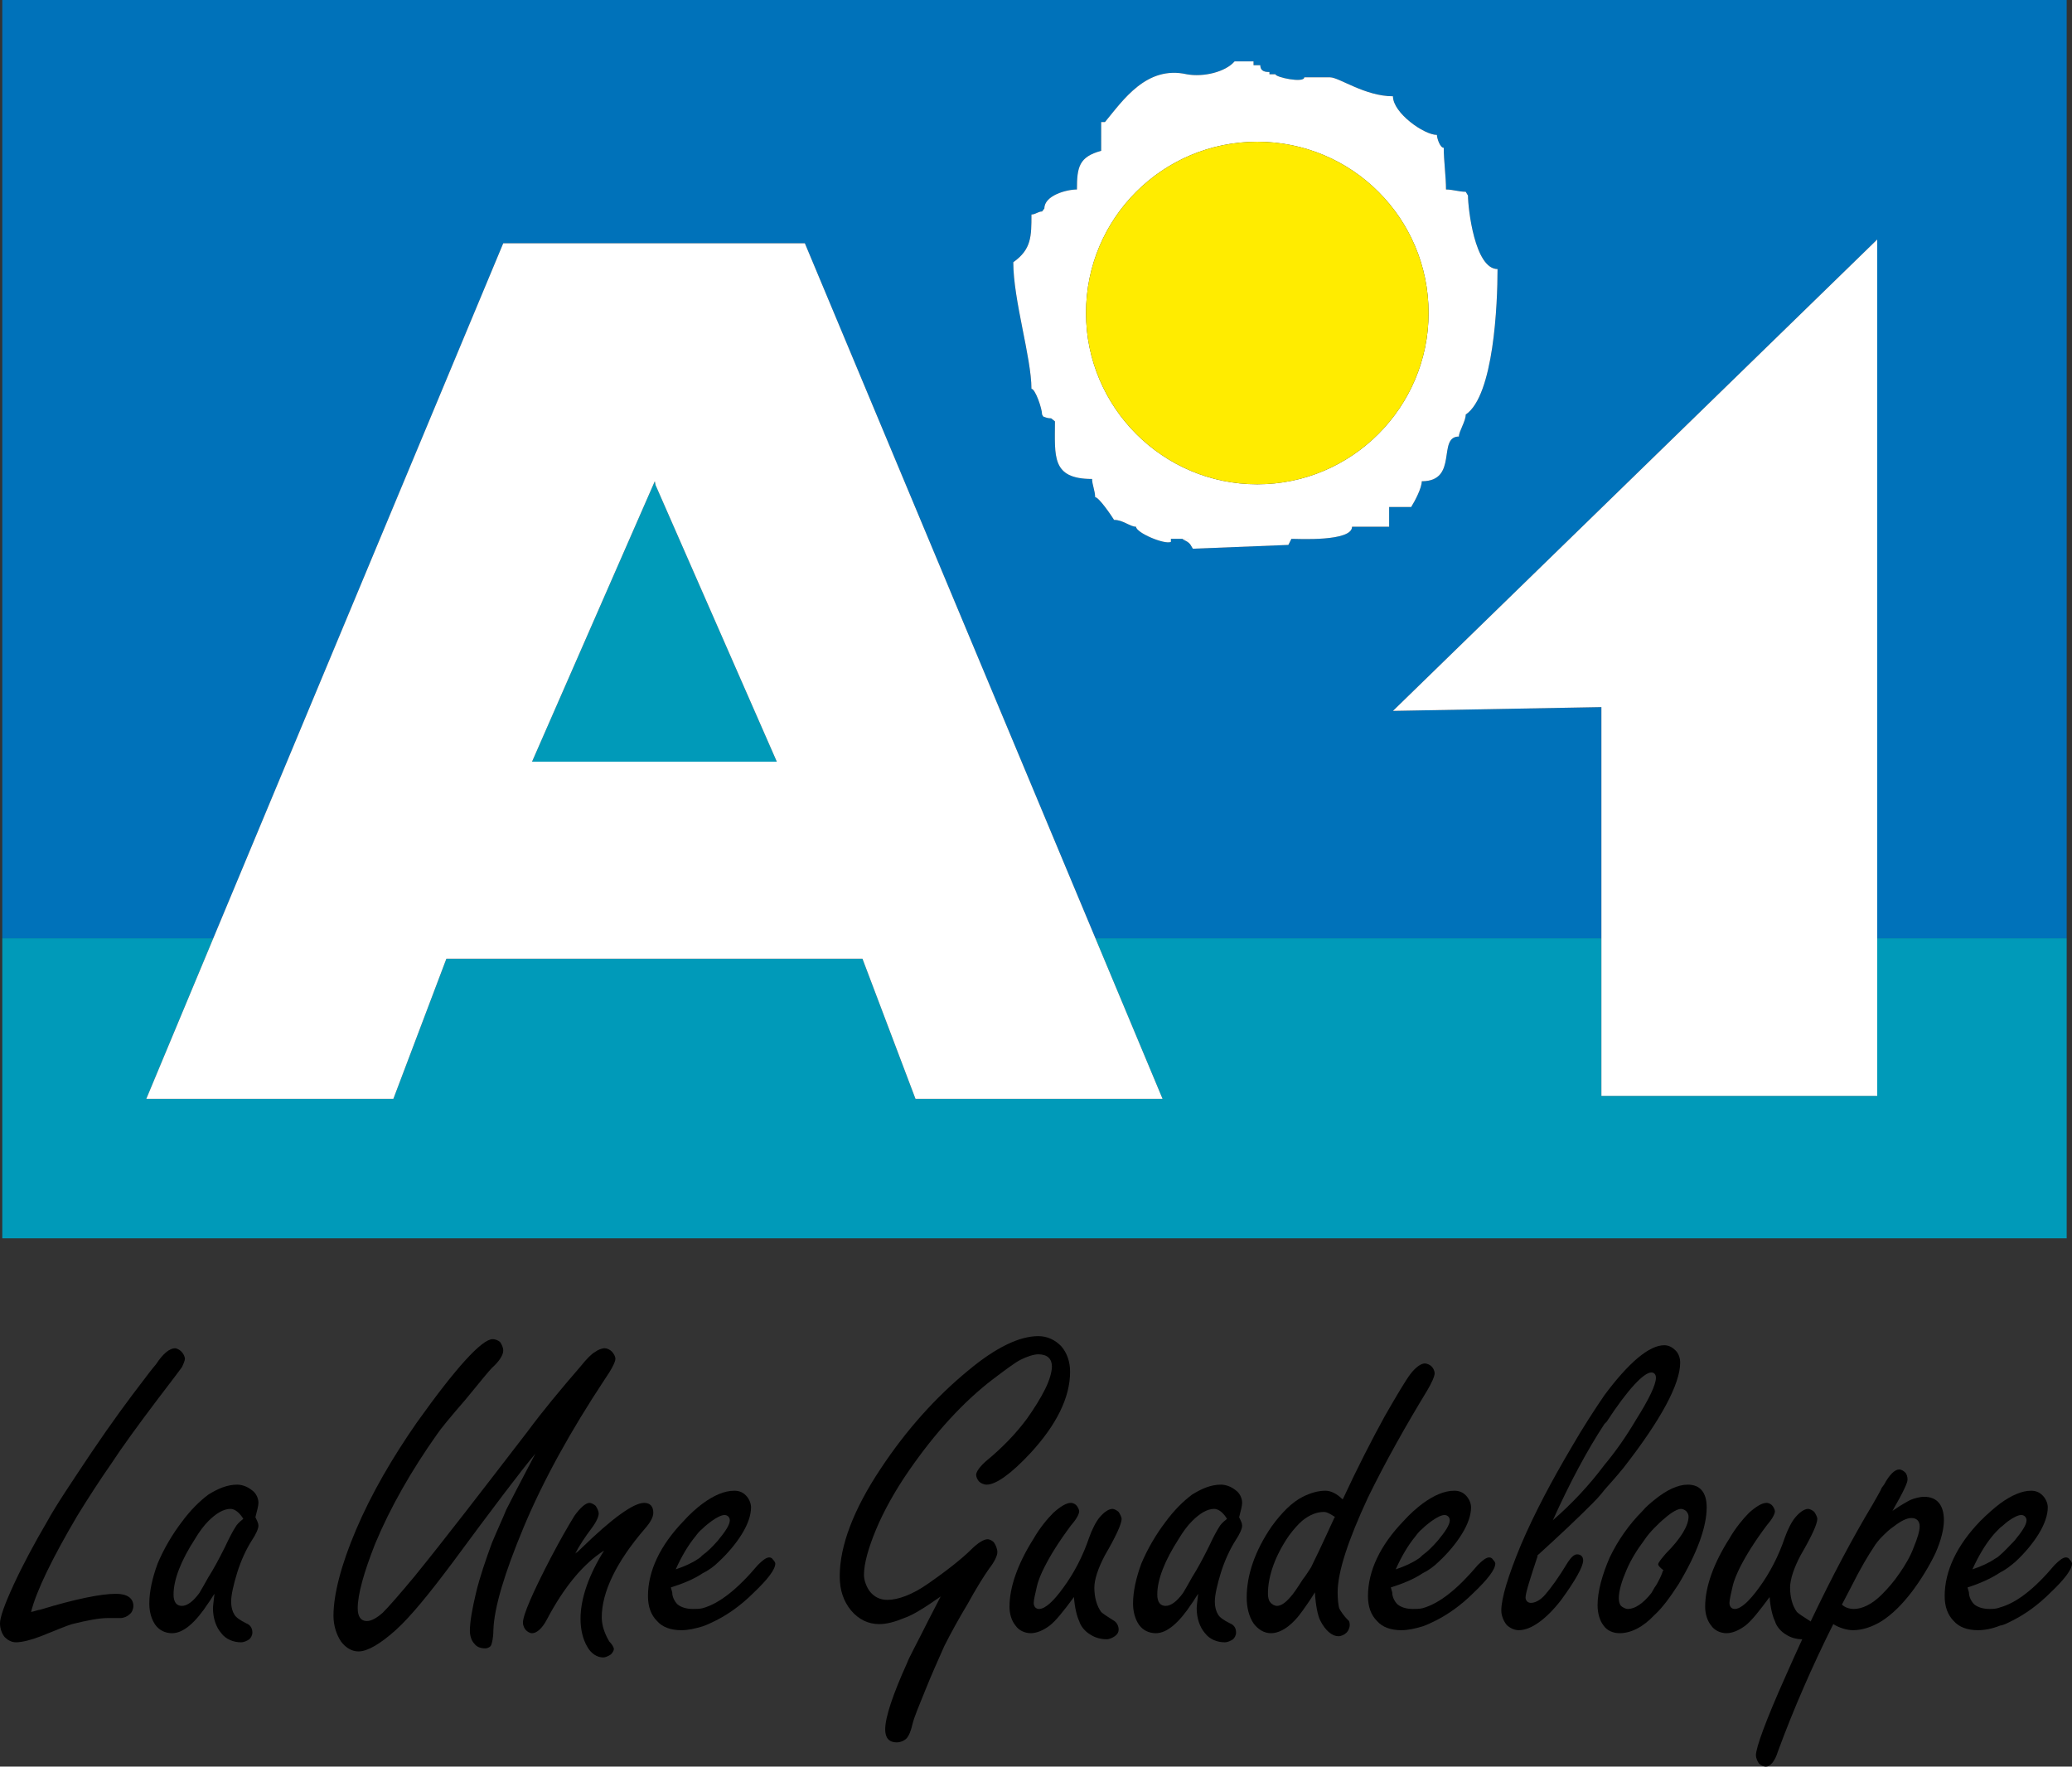
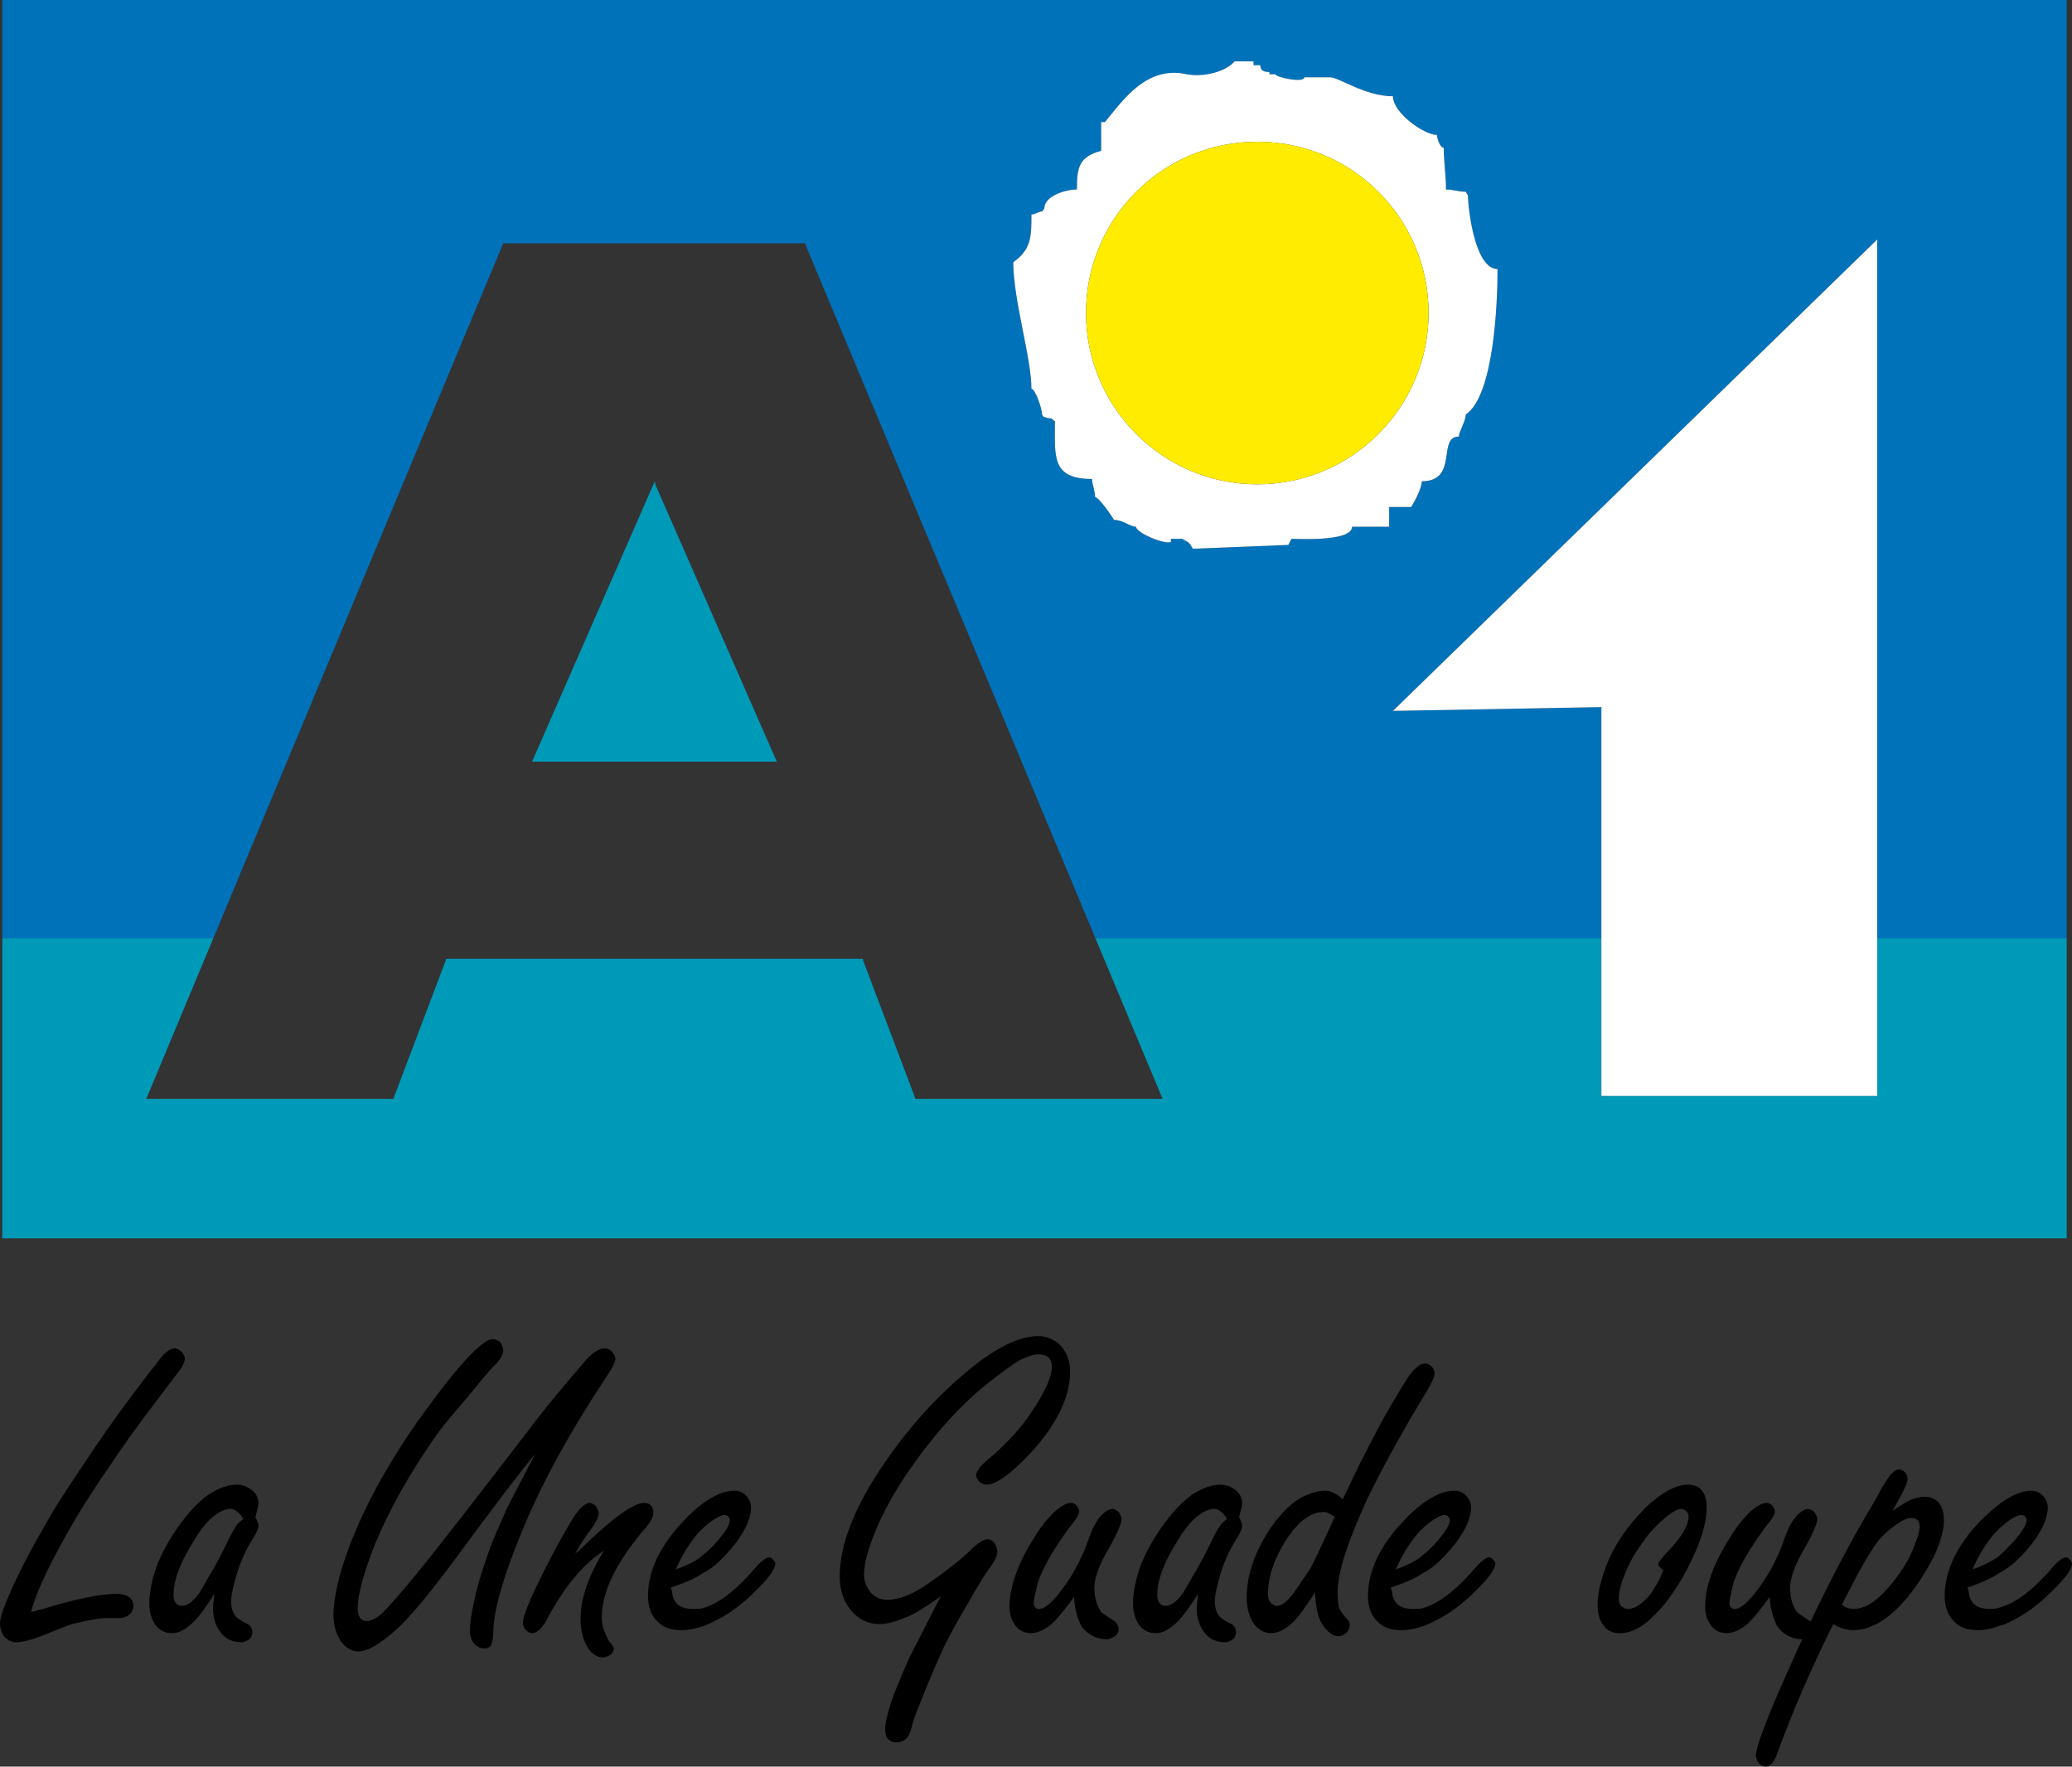
<svg xmlns="http://www.w3.org/2000/svg" version="1.1" id="Calque_1" width="545.432" height="465.04" viewBox="0 0 545.432 465.04" style="overflow:visible;enable-background:new 0 0 545.432 465.04;" xml:space="preserve">
  <rect x="0" y="0" width="545.432" height="465.04" fill="#333333" stroke="none" />
  <g>
    <path style="fill:none;" d="M430.717,373.656c3.396-5.377,5.192-9.169,5.192-10.966c0-0.792-0.396-1.4-1.203-1.4   c-1.98,0-6.183,4.4-11.771,12.975c-0.184,0.197-0.396,0.396-0.594,0.594c-4.584,6.989-9.168,15.563-13.568,25.34l0.212-0.198   c4.584-3.989,9.168-8.771,13.356-14.36C425.34,382.046,428.127,378.056,430.717,373.656z" />
    <path style="fill:none;" d="M60.654,397.199c-1.797,0-3.799,1.202-5.787,3.197c-1.195,1.202-2.398,2.787-3.586,4.796   c-3.601,5.574-5.596,10.569-5.596,14.559c0,1.995,0.799,2.985,2.2,2.985c1.394,0,2.985-1.188,4.584-3.381   c0.601-1.005,1.394-2.392,2.398-4.188c1.394-2.192,2.794-4.796,4.386-7.993c1.195-2.59,2.2-4.387,2.596-4.98   c0.396-0.793,1.195-1.599,1.988-2.193l0.205-0.198C63.045,398.203,61.85,397.199,60.654,397.199z" />
    <path style="fill:none;" d="M442.488,397.199c-0.793,0-2.392,0.806-4.188,2.405c-0.99,0.792-1.797,1.599-2.787,2.589   s-1.995,2.192-2.787,3.396c-1.797,2.391-3.41,4.98-4.599,7.781c-1.202,2.787-1.994,5.377-1.994,7.372   c0,0.806,0.197,1.599,0.594,1.994c0.41,0.396,1.203,0.807,1.797,0.807c1.797,0,3.99-1.4,6.183-4.188   c0.213-0.41,0.608-1.005,0.807-1.401c0.595-0.792,0.99-1.599,1.387-2.391c0.608-1.203,0.807-1.995,0.807-1.995l0.198-0.198   c-0.793-0.608-1.401-1.202-1.401-1.599c0-0.41,0.807-1.4,1.995-2.801c3.99-3.99,5.999-7.372,5.999-9.763   c0-0.396-0.212-1.005-0.608-1.4C443.492,397.411,442.884,397.199,442.488,397.199z" />
    <path style="fill:none;" d="M373.274,410.371c0.396-0.198,0.792-0.595,1.188-0.99c1.4-1.005,2.589-2.207,3.989-3.792   c1.995-2.405,3.184-4.188,3.184-5.391c0-0.792-0.595-1.387-1.387-1.387c-0.807,0-1.995,0.595-3.396,1.585   c-0.792,0.594-1.599,1.202-2.391,1.995c-0.793,0.608-1.401,1.4-1.995,2.192c-1.754,2.141-3.507,5.054-5.063,8.534   C369.75,412.333,371.896,411.345,373.274,410.371z" />
    <path style="fill:none;" d="M342.939,400.198c-1.202,1.005-2.391,2.391-3.594,3.99c-3.594,5.192-5.574,10.583-5.574,15.365   c0,0.792,0.185,1.782,0.595,2.192c0.396,0.595,1.202,0.99,1.797,0.99c0.99,0,2.192-0.792,3.396-2.192   c0.792-0.793,1.995-2.59,3.381-4.782c0.807-0.99,1.401-1.995,2.193-3.198c0.807-1.599,2.999-6.183,6.183-13.157h0.213   c-1.203-0.807-2.208-1.401-3-1.401C346.533,398.005,344.736,398.812,342.939,400.198z" />
    <path style="fill:none;" d="M183.746,410.371c0.396-0.198,0.792-0.595,1.195-0.99c1.394-1.005,2.589-2.207,3.99-3.792   c1.988-2.405,3.184-4.188,3.184-5.391c0-0.792-0.594-1.387-1.387-1.387c-0.799,0-2.002,0.595-3.396,1.585   c-0.799,0.594-1.599,1.202-2.391,1.995c-0.799,0.608-1.4,1.4-1.995,2.192c-1.754,2.141-3.506,5.054-5.07,8.534   C180.222,412.332,182.368,411.345,183.746,410.371z" />
    <path style="fill:none;" d="M525.086,410.371c0.396-0.198,0.991-0.595,1.387-0.99c1.203-1.005,2.405-2.392,3.807-3.792   c1.98-2.405,3.183-4.188,3.183-5.391c0-0.792-0.594-1.387-1.386-1.387c-0.807,0-2.01,0.595-3.41,1.585   c-0.792,0.594-1.387,1.202-2.193,1.797c-0.792,0.807-1.584,1.599-2.192,2.391c-1.74,2.141-3.493,5.054-5.062,8.534   C521.563,412.332,523.709,411.345,525.086,410.371z" />
    <path style="fill:none;" d="M319.595,397.199c-1.782,0-3.792,1.202-5.772,3.197c-1.202,1.202-2.405,2.787-3.594,4.796   c-3.594,5.574-5.589,10.569-5.589,14.559c0,1.995,0.793,2.985,2.193,2.985s2.985-1.188,4.584-3.381   c0.608-1.005,1.401-2.392,2.405-4.188c1.387-2.192,2.787-4.796,4.386-7.993c1.188-2.59,2.193-4.387,2.59-4.98   c0.396-0.793,1.202-1.599,1.995-2.193l0.197-0.198C322,398.203,320.798,397.199,319.595,397.199z" />
    <path style="fill:none;" d="M503.143,399.604c-1.203,0-2.787,0.792-4.584,2.192c-1.203,0.792-2.208,1.797-3.198,2.787   c-0.807,0.807-1.599,1.797-2.192,2.802c-1.203,1.782-3.396,5.376-5.985,10.568c-0.778,1.543-1.72,3.245-2.318,4.443   c0.792,0.75,1.955,1.146,3.125,1.146c2.179,0,4.782-1.202,7.371-3.792c1.585-1.599,3.198-3.396,4.797-5.786   c1.386-1.995,2.787-4.386,3.579-6.579c1.005-2.405,1.599-4.386,1.599-5.589C505.335,400.396,504.543,399.604,503.143,399.604z" />
    <polygon style="fill:#009AB9;" points="544.031,246.985 494.158,246.985 494.158,288.482 421.549,288.482 421.549,246.985    288.36,246.985 306.041,289.274 240.997,289.274 227.033,252.376 172.568,252.376 117.502,252.376 103.545,289.274 38.505,289.274    56.148,246.985 0.602,246.985 0.602,325.976 544.031,325.976  " />
    <path style="fill:#0072BA;" d="M132.472,64.043h40.097h39.304l76.488,182.942h133.188v-60.849l-54.868,0.998L494.158,63.045v183.94   h49.873V0H0.602v246.985h55.546L132.472,64.043z M271.515,56.466c1.004,0,1.796-0.799,2.801-0.799l0.602-0.799   c0-3.396,5.783-4.987,8.57-4.987c0-5.985,0.594-8.581,6.381-10.18v-7.576h1.005c4.782-5.787,10.965-14.962,21.548-12.571   c4.386,0.799,10.173-0.602,12.563-3.389h4.994v0.998h1.783c0,1.79,1.599,1.79,2.405,1.79v0.602h1.584   c0,0.799,7.584,2.391,7.584,0.799h6.791c2.392,0,9.168,4.987,16.554,4.987c0,4.386,8.178,10.173,11.573,10.173   c0,0.799,0.793,3.388,1.797,3.388c0,3.403,0.595,7.583,0.595,10.979c1.797,0,3.396,0.601,5.192,0.601l0.594,0.99   c0,3.396,1.797,19.355,7.782,19.355c0,9.182-0.99,33.319-8.376,38.299c0,1.797-1.797,4.393-1.797,5.787   c-5.787,0,0,11.771-9.776,11.771c0,1.797-1.797,5.186-2.787,6.784h-5.801v5.186h-9.763c0,3.99-14.36,3.19-15.96,3.19l-0.806,1.599   l-25.143,0.998l-0.594-0.998c-0.99-1.599-4.188-1.599,0-1.599h-5.179v0.799c-1.599,0.799-9.182-2.391-9.182-3.99   c-1.599,0-3.396-1.797-5.787-1.797c-0.594-0.99-3.989-5.985-4.98-5.985c0-1.591-0.806-3.388-0.806-4.789   c-10.771,0-9.773-5.985-9.773-15.16l-0.997-0.799c-1.79,0-2.392-0.998-1.79,0l-0.602-0.998c0-1.591-1.797-6.777-2.801-6.777   c0-8.185-4.782-23.345-4.782-33.319C271.515,65.642,271.515,62.246,271.515,56.466z" />
    <polygon style="fill:#FFFFFF;" points="366.681,187.134 421.549,186.136 421.549,246.985 421.549,288.482 494.158,288.482    494.158,246.985 494.158,63.045  " />
    <path style="fill:#FFFFFF;" d="M274.316,109.126l0.602,0.998c-0.602-0.998,0,0,1.79,0l0.997,0.799c0,9.175-0.997,15.16,9.773,15.16   c0,1.401,0.806,3.198,0.806,4.789c0.991,0,4.387,4.995,4.98,5.985c2.392,0,4.188,1.797,5.787,1.797c0,1.599,7.583,4.789,9.182,3.99   v-0.799h5.179c-4.188,0-0.99,0,0,1.599l0.594,0.998l25.143-0.998l0.806-1.599c1.6,0,15.96,0.799,15.96-3.19h9.763v-5.186h5.801   c0.99-1.599,2.787-4.987,2.787-6.784c9.776,0,3.989-11.771,9.776-11.771c0-1.394,1.797-3.99,1.797-5.787   c7.386-4.98,8.376-29.117,8.376-38.299c-5.985,0-7.782-15.959-7.782-19.355l-0.594-0.99c-1.797,0-3.396-0.601-5.192-0.601   c0-3.396-0.595-7.577-0.595-10.979c-1.004,0-1.797-2.589-1.797-3.388c-3.396,0-11.573-5.787-11.573-10.173   c-7.386,0-14.162-4.987-16.554-4.987h-6.791c0,1.592-7.584,0-7.584-0.799h-1.584v-0.602c-0.807,0-2.405,0-2.405-1.79h-1.783v-0.998   h-4.994c-2.391,2.787-8.178,4.188-12.563,3.389c-10.583-2.391-16.766,6.784-21.548,12.571h-1.005V39.7   c-5.787,1.599-6.381,4.195-6.381,10.18c-2.787,0-8.57,1.591-8.57,4.987l-0.602,0.799c-1.005,0-1.797,0.799-2.801,0.799   c0,5.78,0,9.175-4.782,12.564c0,9.975,4.782,25.134,4.782,33.319C272.52,102.35,274.316,107.535,274.316,109.126z M330.971,37.31   c24.943,0,45.091,20.154,45.091,45.083c0,24.739-20.147,45.091-45.091,45.091c-24.93,0-45.092-20.353-45.092-45.091   C285.879,57.464,306.041,37.31,330.971,37.31z" />
    <path style="fill:#FFEC00;" d="M330.971,127.484c24.943,0,45.091-20.353,45.091-45.091c0-24.929-20.147-45.083-45.091-45.083   c-24.93,0-45.092,20.154-45.092,45.083C285.879,107.132,306.041,127.484,330.971,127.484z" />
    <polygon style="fill:#009AB9;" points="204.487,200.504 172.568,127.689 172.37,126.685 140.055,200.504 172.568,200.504  " />
-     <path style="fill:#FFFFFF;" d="M172.568,64.043h-40.097L56.148,246.985l-17.643,42.289h65.041l13.957-36.898h55.066h54.464   l13.964,36.898h65.044l-17.681-42.289L211.873,64.043H172.568z M172.37,126.685l0.198,1.005l31.919,72.814h-31.919h-32.513   L172.37,126.685z" />
    <path d="M30.525,419.554c-3.983,0-10.774,1.386-19.949,4.188c-0.396,0-1.401,0.396-2.398,0.594   c1.401-5.588,5.596-14.162,12.175-25.339c3.19-5.179,6.19-9.763,8.977-13.753c2.597-3.989,6.784-9.79,12.366-17.162   c3.396-4.399,5.596-7.385,6.19-8.178c0.396-0.807,0.792-1.797,0.792-2.192c0-0.595-0.396-1.401-0.998-1.995   c-0.389-0.396-1.195-0.807-1.592-0.807c-1.4,0-3.19,1.4-4.987,4.188c-1.203,1.401-2.398,3-3.593,4.585   c-3.389,4.399-7.98,10.583-13.363,18.562c-5.186,7.781-9.38,13.964-11.771,18.351c-3.389,5.786-6.381,11.375-8.779,16.567   C1.203,422.341,0,425.736,0,427.335c0,1.188,0.403,2.589,1.203,3.579c0.799,0.807,1.79,1.401,2.993,1.401   c1.592,0,3.982-0.595,6.579-1.599c3.99-1.585,6.784-2.788,8.185-3.184c3.983-0.99,7.18-1.599,9.374-1.599c0.396,0,0.997,0,1.591,0   c0.807,0,1.401,0,1.797,0c0.8,0,1.797-0.396,2.398-1.005c0.601-0.396,0.99-1.387,0.99-2.193   C35.109,420.742,33.518,419.554,30.525,419.554z" />
    <path d="M66.236,392.219c-0.998-0.793-2.398-1.401-3.792-1.401c-2.596,0-4.987,1.005-7.577,2.604   c-2.398,1.797-4.789,4.188-6.982,7.174c-2.596,3.396-4.789,7.188-6.388,10.979c-1.394,3.792-2.193,7.372-2.193,10.569   c0,2.192,0.594,4.188,1.592,5.589c1.005,1.4,2.596,2.192,4.393,2.192c2.993,0,6.183-2.787,9.579-7.979   c0.601-0.792,0.998-1.599,1.592-2.391c-0.198,1.782-0.396,3.183-0.396,3.791c0,2.59,0.792,4.98,2.193,6.579   c1.195,1.599,3.197,2.392,5.185,2.392c0.8,0,1.592-0.396,2.193-0.793c0.403-0.396,0.799-1.004,0.799-1.797   c0-1.202-0.594-1.994-1.592-2.391c-1.599-0.792-2.801-1.599-3.19-2.405c-0.403-0.595-0.807-1.797-0.807-3.382   c0-1.599,0.608-4.386,1.599-7.583c0.997-3.198,2.398-6.183,3.792-8.376c1.196-1.797,1.797-3.197,1.797-3.99   c0-0.608-0.403-1.4-0.799-2.192c0.396-1.599,0.799-3,0.799-3.792C68.033,394.411,67.432,393.025,66.236,392.219z M63.838,400   c-0.792,0.595-1.592,1.4-1.988,2.193c-0.396,0.594-1.401,2.391-2.596,4.98c-1.592,3.197-2.993,5.801-4.386,7.993   c-1.004,1.797-1.797,3.184-2.398,4.188c-1.599,2.192-3.19,3.381-4.584,3.381c-1.4,0-2.2-0.99-2.2-2.985   c0-3.989,1.995-8.984,5.596-14.559c1.188-2.009,2.391-3.594,3.586-4.796c1.988-1.995,3.99-3.197,5.787-3.197   c1.196,0,2.391,1.004,3.389,2.603L63.838,400z" />
    <path d="M259.949,405.192c-0.998,0-2.589,0.99-4.386,2.787c-2.2,2.193-6.19,5.391-11.375,8.984   c-3.983,2.787-7.782,4.188-10.569,4.188c-2.002,0-3.594-0.807-4.789-2.405c-0.799-1.188-1.401-2.787-1.401-4.188   c0-2.985,1.195-7.173,3.198-11.97c1.995-4.781,4.98-10.172,8.574-15.364c6.989-10.159,14.566-18.351,22.149-24.138   c3.183-2.391,5.779-4.386,7.378-5.179c1.599-0.792,3.388-1.4,4.583-1.4c2.398,0,3.594,1.203,3.594,3.197   c0,1.401-0.601,3.58-1.797,5.985c-1.195,2.391-2.794,4.98-4.782,7.781c-2.794,3.777-6.388,7.569-10.774,11.163   c-1.592,1.401-2.596,2.802-2.596,3.594c0,0.595,0.403,1.4,0.799,1.797s1.195,0.792,1.988,0.792c2.398,0,6.395-2.787,11.581-8.375   c6.777-7.386,10.367-14.56,10.367-21.336c0-2.604-0.792-4.994-2.391-6.791c-1.596-1.6-3.591-2.59-5.989-2.59   c-4.98,0-11.17,2.985-18.35,8.971c-8.772,7.187-16.554,15.959-23.14,25.934c-7.188,10.781-10.774,20.359-10.774,28.325   c0,3.594,0.998,6.593,2.992,8.984c1.995,2.391,4.584,3.594,7.386,3.594c1.988,0,4.181-0.595,6.579-1.599   c2.391-0.793,5.787-2.985,9.776-5.787l-0.205,0.198c-1.196,2.391-2.391,4.584-2.985,5.786c-3.19,6.382-5.391,10.386-5.787,11.574   c-3.785,8.375-5.787,14.36-5.787,17.558c0,2.193,0.997,3.396,2.992,3.396c0.998,0,1.995-0.41,2.589-1.004   c0.602-0.595,1.203-1.995,1.606-3.792c0.396-1.797,1.79-4.98,3.389-8.984c1.592-3.99,3.389-7.966,4.98-11.56   c1.599-3.197,3.792-7.188,6.19-11.177c2.193-3.99,4.188-7.188,5.581-9.168c1.401-1.797,2.2-3.396,2.2-4.4   c0-0.792-0.403-1.797-0.799-2.392C261.35,405.589,260.55,405.192,259.949,405.192z" />
    <path d="M295.26,399.802c0-0.396-0.396-1.202-0.792-1.797c-0.411-0.396-1.203-0.806-1.6-0.806c-1.004,0-2.192,0.806-3.396,2.207   c-0.99,1.188-1.994,3.183-2.787,5.391c-1.599,4.782-3.989,9.366-6.791,13.157c-2.586,3.594-4.786,5.589-6.377,5.589   c-0.8,0-1.401-0.594-1.401-1.599c0-0.792,0.403-2.391,0.8-4.188c0.396-1.797,1.195-3.594,2.002-5.193   c1.592-3.183,3.986-6.975,6.972-10.965c1.4-1.599,2.192-2.999,2.192-3.791c0-0.396-0.396-1.203-0.792-1.6   c-0.396-0.396-0.99-0.594-1.4-0.594c-1.188,0-2.787,0.99-4.581,2.589c-1.599,1.599-3.594,3.99-5.192,6.777   c-4.181,6.593-6.381,12.776-6.381,17.969c0,1.98,0.594,3.777,1.599,4.979c0.792,1.203,2.391,1.995,3.99,1.995   c1.592,0,3.389-0.792,4.98-1.995c1.567-1.174,3.703-3.866,6.397-7.522c0.201,2.761,0.79,5.141,1.38,6.32   c0.396,1.4,1.6,2.802,3,3.594c1.202,0.807,2.787,1.202,4.188,1.202c0.807,0,1.599-0.396,2.193-0.806   c0.594-0.396,1.005-0.991,1.005-1.783c0-1.005-0.595-1.995-1.401-2.391c-1.599-1.005-2.787-1.797-3.197-2.208   c-1.188-1.599-1.797-3.989-1.797-6.381c0-2.192,1.005-5.192,2.802-8.573C293.661,404.584,295.26,401.203,295.26,399.802z" />
    <path d="M325.184,392.219c-0.99-0.793-2.391-1.401-3.792-1.401c-2.589,0-4.98,1.005-7.569,2.604   c-2.405,1.797-4.796,4.188-6.989,7.174c-2.589,3.396-4.782,7.188-6.381,10.979c-1.4,3.792-2.193,7.372-2.193,10.569   c0,2.192,0.595,4.188,1.585,5.589c1.005,1.4,2.604,2.192,4.4,2.192c2.985,0,6.183-2.787,9.578-7.979   c0.595-0.792,0.99-1.599,1.585-2.391c-0.198,1.782-0.396,3.183-0.396,3.791c0,2.59,0.792,4.98,2.193,6.579   c1.202,1.599,3.197,2.392,5.192,2.392c0.792,0,1.585-0.396,2.193-0.793c0.396-0.396,0.792-1.004,0.792-1.797   c0-1.202-0.595-1.994-1.585-2.391c-1.612-0.792-2.801-1.599-3.197-2.405c-0.396-0.595-0.807-1.797-0.807-3.382   c0-1.599,0.608-4.386,1.599-7.583c1.005-3.198,2.405-6.183,3.792-8.376c1.202-1.797,1.797-3.197,1.797-3.99   c0-0.608-0.396-1.4-0.792-2.192c0.396-1.599,0.792-3,0.792-3.792C326.98,394.411,326.386,393.025,325.184,392.219z M322.793,400   c-0.793,0.595-1.6,1.4-1.995,2.193c-0.396,0.594-1.401,2.391-2.59,4.98c-1.599,3.197-2.999,5.801-4.386,7.993   c-1.004,1.797-1.797,3.184-2.405,4.188c-1.599,2.192-3.184,3.381-4.584,3.381s-2.193-0.99-2.193-2.985   c0-3.989,1.995-8.984,5.589-14.559c1.188-2.009,2.392-3.594,3.594-4.796c1.98-1.995,3.99-3.197,5.772-3.197   c1.203,0,2.405,1.004,3.396,2.603L322.793,400z" />
    <path d="M354.909,426.543c-1.188-1.203-1.995-2.405-2.391-3.198c-0.198-0.807-0.396-2.192-0.396-4.188   c0-5.391,2.787-13.767,7.979-24.943c4.584-9.381,9.975-18.945,15.563-28.127c1.188-1.995,1.995-3.792,1.995-4.599   c0-0.595-0.396-1.387-0.807-1.783c-0.396-0.41-1.188-0.792-1.782-0.792c-1.005,0-2.405,0.99-3.792,2.787   c-1.203,1.585-3.594,5.574-6.791,11.163c-3.396,6.183-7.188,13.568-10.979,21.746h-0.184c-1.401-1.4-3-2.192-4.4-2.192   c-1.995,0-3.99,0.608-5.985,1.599c-2.787,1.387-5.574,4.188-8.178,7.781c-4.386,6.381-6.579,12.762-6.579,18.747   c0,2.589,0.595,4.994,1.797,6.791c1.188,1.599,2.788,2.589,4.585,2.589c2.589,0,5.588-1.995,8.375-5.984   c0.991-1.401,1.995-2.787,3.198-4.782c0.198,3.579,0.792,6.183,1.386,7.386c1.401,2.787,3.198,4.174,4.797,4.174   c0.792,0,1.585-0.396,2.193-0.991c0.396-0.396,0.792-1.202,0.792-1.994C355.306,427.137,355.107,426.543,354.909,426.543z    M351.315,399.406c-3.184,6.975-5.376,11.559-6.183,13.157c-0.792,1.203-1.387,2.208-2.193,3.198   c-1.386,2.192-2.589,3.989-3.381,4.782c-1.203,1.4-2.405,2.192-3.396,2.192c-0.595,0-1.401-0.396-1.797-0.99   c-0.41-0.41-0.595-1.4-0.595-2.192c0-4.782,1.98-10.173,5.574-15.365c1.203-1.6,2.392-2.985,3.594-3.99   c1.797-1.387,3.594-2.193,5.589-2.193c0.792,0,1.797,0.595,3,1.401H351.315z" />
    <path d="M392.021,409.975c-0.807,0-1.797,0.792-2.999,1.995c-5.377,6.381-10.173,10.173-14.559,11.375   c-0.793,0.198-1.797,0.198-2.59,0.198c-1.599,0-2.999-0.41-3.989-1.202c-0.807-0.793-1.401-1.995-1.401-3.184l-0.361-1.278   c3.097-0.976,6.009-2.156,8.342-3.716c1.599-0.793,2.985-1.797,4.188-2.985c2.391-2.207,4.599-4.797,6.183-7.386   c1.599-2.589,2.405-4.98,2.405-6.989c0-1.188-0.608-2.392-1.4-3.184c-0.792-0.807-1.797-1.202-3-1.202   c-2.589,0-5.39,1.202-8.375,3.396c-1.6,1.202-3.396,2.787-4.995,4.584c-6.168,6.381-9.366,13.172-9.366,19.751   c0,2.802,0.793,4.994,2.392,6.579c1.4,1.599,3.594,2.405,6.381,2.405c1.797,0,3.594-0.41,5.589-1.005   c1.202-0.396,2.391-0.99,3.594-1.584c3.183-1.613,6.578-4.005,9.776-7.188c3.777-3.594,5.786-6.197,5.786-7.782   c0-0.212-0.212-0.608-0.608-1.004C392.812,410.173,392.417,409.975,392.021,409.975z M372.468,404.584   c0.594-0.792,1.202-1.584,1.995-2.192c0.792-0.793,1.599-1.401,2.391-1.995c1.4-0.99,2.589-1.585,3.396-1.585   c0.792,0,1.387,0.595,1.387,1.387c0,1.202-1.188,2.985-3.184,5.391c-1.4,1.585-2.589,2.787-3.989,3.792   c-0.396,0.396-0.793,0.792-1.188,0.99c-1.379,0.974-3.524,1.962-5.87,2.747C368.961,409.638,370.714,406.725,372.468,404.584z" />
-     <path d="M427.335,386.432c9.975-12.775,14.955-22.142,14.955-27.73c0-1.188-0.396-2.392-1.203-3.198   c-0.792-0.792-1.782-1.386-2.985-1.386c-3.989,0-9.38,4.584-15.761,13.157c-2.589,3.807-5.589,8.391-8.574,13.568   c-5.192,8.786-9.776,17.36-13.355,25.736c-3.41,8.192-5.207,14.163-5.207,17.36c0,1.4,0.608,2.787,1.4,3.792   c0.807,0.792,1.995,1.4,3.184,1.4c3.197,0,7.188-2.802,11.191-7.979c3.777-5.192,5.772-8.786,5.772-10.386   c0-0.99-0.594-1.599-1.599-1.599c-0.792,0-1.585,0.807-2.392,2.01c-2.391,3.989-4.584,6.975-5.984,8.573   c-1.188,1.401-2.589,2.193-3.792,2.193c-0.792,0-1.4-0.608-1.4-1.4c0-1.188,1.202-4.98,3.197-10.965h-0.198   c6.396-5.787,11.178-10.371,13.965-13.173c1.203-1.188,2.604-2.589,3.792-4.188C423.939,390.422,425.538,388.625,427.335,386.432z    M408.984,400l-0.212,0.198c4.4-9.776,8.984-18.351,13.568-25.34c0.198-0.198,0.41-0.396,0.594-0.594   c5.589-8.574,9.791-12.975,11.771-12.975c0.807,0,1.203,0.608,1.203,1.4c0,1.797-1.797,5.589-5.192,10.966   c-2.59,4.399-5.377,8.39-8.376,11.983C418.152,391.229,413.568,396.011,408.984,400z" />
    <path d="M444.285,390.817c-2.59,0-5.589,1.401-8.772,4.005c-0.99,0.792-2.192,1.782-3.197,2.985   c-3.396,3.396-6.381,7.583-8.574,12.167c-1.995,4.584-3.197,8.971-3.197,12.563c0,2.208,0.608,4.188,1.599,5.391   c0.792,1.203,2.391,1.995,4.188,1.995c2.985,0,6.184-1.599,9.183-4.782c2.193-2.009,4.188-4.796,6.381-8.178   c4.797-7.993,7.371-14.969,7.371-20.161C449.265,392.812,447.482,390.817,444.285,390.817z M438.498,408.971   c-1.188,1.4-1.995,2.391-1.995,2.801c0,0.396,0.608,0.99,1.401,1.599l-0.198,0.198c0,0-0.198,0.792-0.807,1.995   c-0.396,0.792-0.792,1.599-1.387,2.391c-0.198,0.396-0.594,0.991-0.807,1.401c-2.192,2.787-4.386,4.188-6.183,4.188   c-0.594,0-1.387-0.41-1.797-0.807c-0.396-0.396-0.594-1.188-0.594-1.994c0-1.995,0.792-4.585,1.994-7.372   c1.188-2.801,2.802-5.391,4.599-7.781c0.792-1.203,1.797-2.405,2.787-3.396s1.797-1.797,2.787-2.589   c1.797-1.6,3.396-2.405,4.188-2.405c0.396,0,1.004,0.212,1.4,0.608c0.396,0.396,0.608,1.004,0.608,1.4   C444.497,401.599,442.488,404.98,438.498,408.971z" />
    <path d="M506.523,394.016c-1.188,0-2.589,0.396-3.579,0.807c-0.807,0.396-2.589,1.386-4.599,2.787l-0.198,0.198   c0.595-1.203,1.6-2.802,2.604-4.782c0.792-1.6,1.387-2.802,1.387-3.594c0-0.608-0.198-1.401-0.595-1.797   c-0.396-0.41-1.004-0.807-1.599-0.807c-1.202,0-2.589,1.4-3.989,3.989c-0.198,0.198-0.396,0.608-0.595,0.807   c-0.396,0.99-1.4,2.59-2.391,4.387c-5.188,8.638-10.685,18.943-16.342,30.835c-0.136-0.114-0.271-0.228-0.424-0.303   c-1.6-1.005-2.788-1.797-3.184-2.208c-1.203-1.599-1.797-3.989-1.797-6.381c0-2.192,0.99-5.192,2.787-8.573   c2.802-4.797,4.386-8.178,4.386-9.579c0-0.396-0.396-1.202-0.792-1.797c-0.396-0.396-1.203-0.806-1.599-0.806   c-0.99,0-2.193,0.806-3.382,2.207c-1.005,1.188-2.009,3.183-2.802,5.391c-1.599,4.782-3.989,9.366-6.776,13.157   c-2.604,3.594-4.797,5.589-6.396,5.589c-0.792,0-1.387-0.594-1.387-1.599c0-0.792,0.396-2.391,0.793-4.188   c0.396-1.797,1.202-3.594,1.994-5.193c1.6-3.183,3.99-6.975,6.99-10.965c1.386-1.599,2.192-2.999,2.192-3.791   c0-0.396-0.396-1.203-0.807-1.6c-0.396-0.396-0.99-0.594-1.386-0.594c-1.203,0-2.802,0.99-4.599,2.589   c-1.585,1.599-3.579,3.99-5.179,6.777c-4.202,6.593-6.395,12.776-6.395,17.969c0,1.98,0.608,3.777,1.599,4.979   c0.807,1.203,2.391,1.995,4.004,1.995c1.585,0,3.382-0.792,4.98-1.995c1.547-1.174,3.692-3.865,6.387-7.521   c0.202,2.761,0.791,5.14,1.395,6.319c0.396,1.4,1.585,2.802,2.985,3.594c1.203,0.807,2.802,1.202,4.188,1.202   c0.008,0,0.016-0.003,0.023-0.003c-1.462,3.156-2.933,6.416-4.41,9.78c-5.178,11.573-7.781,18.746-7.781,20.741   c0,0.807,0.41,1.599,0.807,2.207c0.396,0.396,1.188,0.792,1.797,0.792c1.188,0,2.391-1.4,3.183-3.989   c4.188-11.376,9.183-22.751,14.573-33.518c1.585,0.99,3.58,1.599,5.179,1.599c2.391,0,4.994-0.807,7.583-2.405   c2.787-1.797,5.391-4.386,7.979-7.781c2.392-3.184,4.585-6.777,6.184-10.159c1.4-3.197,2.192-6.197,2.192-8.588   C511.716,396.208,509.919,394.016,506.523,394.016z M503.736,407.386c-0.792,2.193-2.193,4.584-3.579,6.579   c-1.599,2.391-3.212,4.188-4.797,5.786c-2.589,2.59-5.192,3.792-7.371,3.792c-1.17,0-2.333-0.396-3.125-1.146   c0.599-1.198,1.54-2.9,2.318-4.443c2.589-5.192,4.782-8.786,5.985-10.568c0.594-1.005,1.386-1.995,2.192-2.802   c0.99-0.99,1.995-1.995,3.198-2.787c1.797-1.4,3.381-2.192,4.584-2.192c1.4,0,2.192,0.792,2.192,2.192   C505.335,403,504.741,404.98,503.736,407.386z" />
    <path d="M544.838,410.569c-0.198-0.396-0.595-0.595-0.99-0.595c-0.807,0-1.797,0.792-3,1.995   c-5.192,6.183-9.975,9.975-14.375,11.163c-0.99,0.41-1.98,0.41-2.787,0.41c-1.584,0-2.985-0.41-3.989-1.202   c-0.793-0.793-1.401-1.995-1.401-3.184l-0.361-1.279c3.119-0.985,6.206-2.354,8.539-3.913c1.613-0.807,2.802-1.797,3.99-2.787   c2.405-2.207,4.598-4.797,6.197-7.386c1.584-2.589,2.391-4.98,2.391-6.989c0-1.188-0.594-2.392-1.4-3.184   c-0.793-0.807-1.797-1.202-2.985-1.202c-2.405,0-5.192,1.202-8.192,3.396c-1.584,1.202-3.381,2.787-5.178,4.584   c-6.184,6.381-9.381,13.172-9.381,19.751c0,2.802,0.807,4.994,2.392,6.579c1.4,1.599,3.594,2.405,6.395,2.405   c1.797,0,3.792-0.41,5.772-1.203c1.203-0.197,2.193-0.792,3.396-1.386c3.198-1.613,6.579-4.005,9.777-7.188   c3.791-3.594,5.786-6.197,5.786-7.782C545.432,411.361,545.233,410.965,544.838,410.569z M524.28,404.584   c0.608-0.792,1.4-1.584,2.192-2.391c0.807-0.595,1.401-1.203,2.193-1.797c1.4-0.99,2.604-1.585,3.41-1.585   c0.792,0,1.386,0.595,1.386,1.387c0,1.202-1.202,2.985-3.183,5.391c-1.401,1.4-2.604,2.787-3.807,3.792   c-0.396,0.396-0.99,0.792-1.387,0.99c-1.377,0.974-3.522,1.961-5.868,2.747C520.787,409.638,522.54,406.725,524.28,404.584z" />
    <path d="M159.198,363.087c1.797-2.589,2.801-4.584,2.801-5.376c0-0.595-0.403-1.401-1.004-1.995   c-0.396-0.396-1.196-0.807-1.797-0.807c-0.792,0-1.797,0.41-2.589,1.005c-0.799,0.396-2.2,1.797-3.792,3.791   c-5.185,5.985-9.975,11.758-13.964,17.148c-11.969,15.563-21.944,28.537-29.726,38.102c-3.99,4.796-6.784,7.994-8.376,9.578   c-1.599,1.401-2.992,2.193-4.188,2.193c-1.592,0-2.398-1.188-2.398-3.382c0-3.594,1.591-9.38,4.591-16.964   c3.983-9.578,9.579-19.341,16.356-28.919c0.799-1.203,3.396-4.4,7.385-8.984c3.785-4.584,6.183-7.584,6.982-8.376   c1.995-1.797,2.992-3.396,2.992-4.599c0-0.792-0.403-1.584-0.799-2.192c-0.396-0.396-1.196-0.792-1.995-0.792   c-2.794,0-9.578,7.385-19.949,21.943c-6.388,9.169-11.969,18.747-15.959,28.127c-3.997,9.381-5.984,17.162-5.984,22.751   c0,2.589,0.792,4.98,1.988,6.777c1.203,1.599,2.801,2.604,4.598,2.604c2.384,0,5.779-2.01,9.77-5.589   c3.99-3.594,8.984-9.776,14.969-17.771c10.661-14.462,18.045-24.194,21.815-28.693c-4.011,7.633-6.682,12.788-7.66,14.743   c-0.792,1.995-2.193,4.98-3.785,8.771c-1.592,4.387-3.198,8.984-4.188,13.173c-0.998,4.188-1.599,7.583-1.599,9.975   c0,1.188,0.396,2.589,1.196,3.381c0.601,0.807,1.599,1.203,2.794,1.203c0.799,0,1.4-0.396,1.591-0.807   c0.206-0.396,0.602-1.98,0.602-3.976c0.198-5.999,2.992-15.167,7.987-27.137C143.041,389.629,150.228,376.655,159.198,363.087z" />
    <path d="M171.974,398.203c0-1.599-0.799-2.589-2.398-2.589c-2.787,0-8.375,3.99-16.561,11.97c-0.396,0.396-0.99,0.99-1.394,1.202   l-0.198,0.185c0.998-1.981,2.589-4.387,4.386-6.777c1.195-1.599,1.797-2.985,1.797-3.792c0-0.594-0.396-1.387-0.799-1.995   c-0.396-0.396-1.196-0.792-1.599-0.792c-0.99,0-2.391,1.188-3.982,3.382c-1.599,2.603-3.792,6.395-6.19,10.979   c-4.782,9.183-7.378,15.167-7.378,17.162c0,0.792,0.396,1.585,0.799,1.995c0.396,0.396,0.998,0.792,1.599,0.792   c1.196,0,2.596-1.202,3.785-3.381c4.591-8.786,9.777-14.97,15.167-18.365c-3.99,6.381-6.19,12.564-6.19,17.954   c0,2.802,0.602,5.391,1.797,7.386c0.998,1.797,2.596,2.787,4.188,2.787c0.602,0,1.401-0.396,2.002-0.792   c0.396-0.396,0.792-1.005,0.792-1.4c0-0.396-0.396-1.188-1.203-1.995c-1.195-1.995-1.988-4.188-1.988-6.381   c0-6.579,3.785-14.559,11.368-23.345C171.175,400.792,171.974,399.406,171.974,398.203z" />
    <path d="M202.492,409.975c-0.799,0-1.79,0.792-2.992,1.995c-5.384,6.381-10.173,10.173-14.559,11.375   c-0.799,0.198-1.797,0.198-2.596,0.198c-1.592,0-2.992-0.41-3.99-1.202c-0.799-0.793-1.401-1.995-1.401-3.184l-0.361-1.278   c3.103-0.976,6.016-2.156,8.348-3.716c1.592-0.793,2.993-1.797,4.188-2.985c2.391-2.207,4.591-4.797,6.183-7.386   c1.591-2.589,2.391-4.98,2.391-6.989c0-1.188-0.594-2.392-1.394-3.184c-0.792-0.807-1.796-1.202-2.992-1.202   c-2.589,0-5.383,1.202-8.376,3.396c-1.599,1.202-3.396,2.787-4.987,4.584c-6.183,6.381-9.38,13.172-9.38,19.751   c0,2.802,0.799,4.994,2.398,6.579c1.394,1.599,3.586,2.405,6.381,2.405c1.797,0,3.594-0.41,5.588-1.005   c1.196-0.396,2.391-0.99,3.594-1.584c3.184-1.613,6.579-4.005,9.77-7.188c3.785-3.594,5.787-6.197,5.787-7.782   c0-0.212-0.205-0.608-0.601-1.004C203.292,410.173,202.888,409.975,202.492,409.975z M182.946,404.584   c0.594-0.792,1.195-1.584,1.995-2.192c0.792-0.793,1.592-1.401,2.391-1.995c1.394-0.99,2.596-1.585,3.396-1.585   c0.792,0,1.387,0.595,1.387,1.387c0,1.202-1.195,2.985-3.184,5.391c-1.4,1.585-2.596,2.787-3.99,3.792   c-0.403,0.396-0.799,0.792-1.195,0.99c-1.378,0.974-3.523,1.961-5.869,2.747C179.44,409.638,181.192,406.725,182.946,404.584z" />
  </g>
</svg>